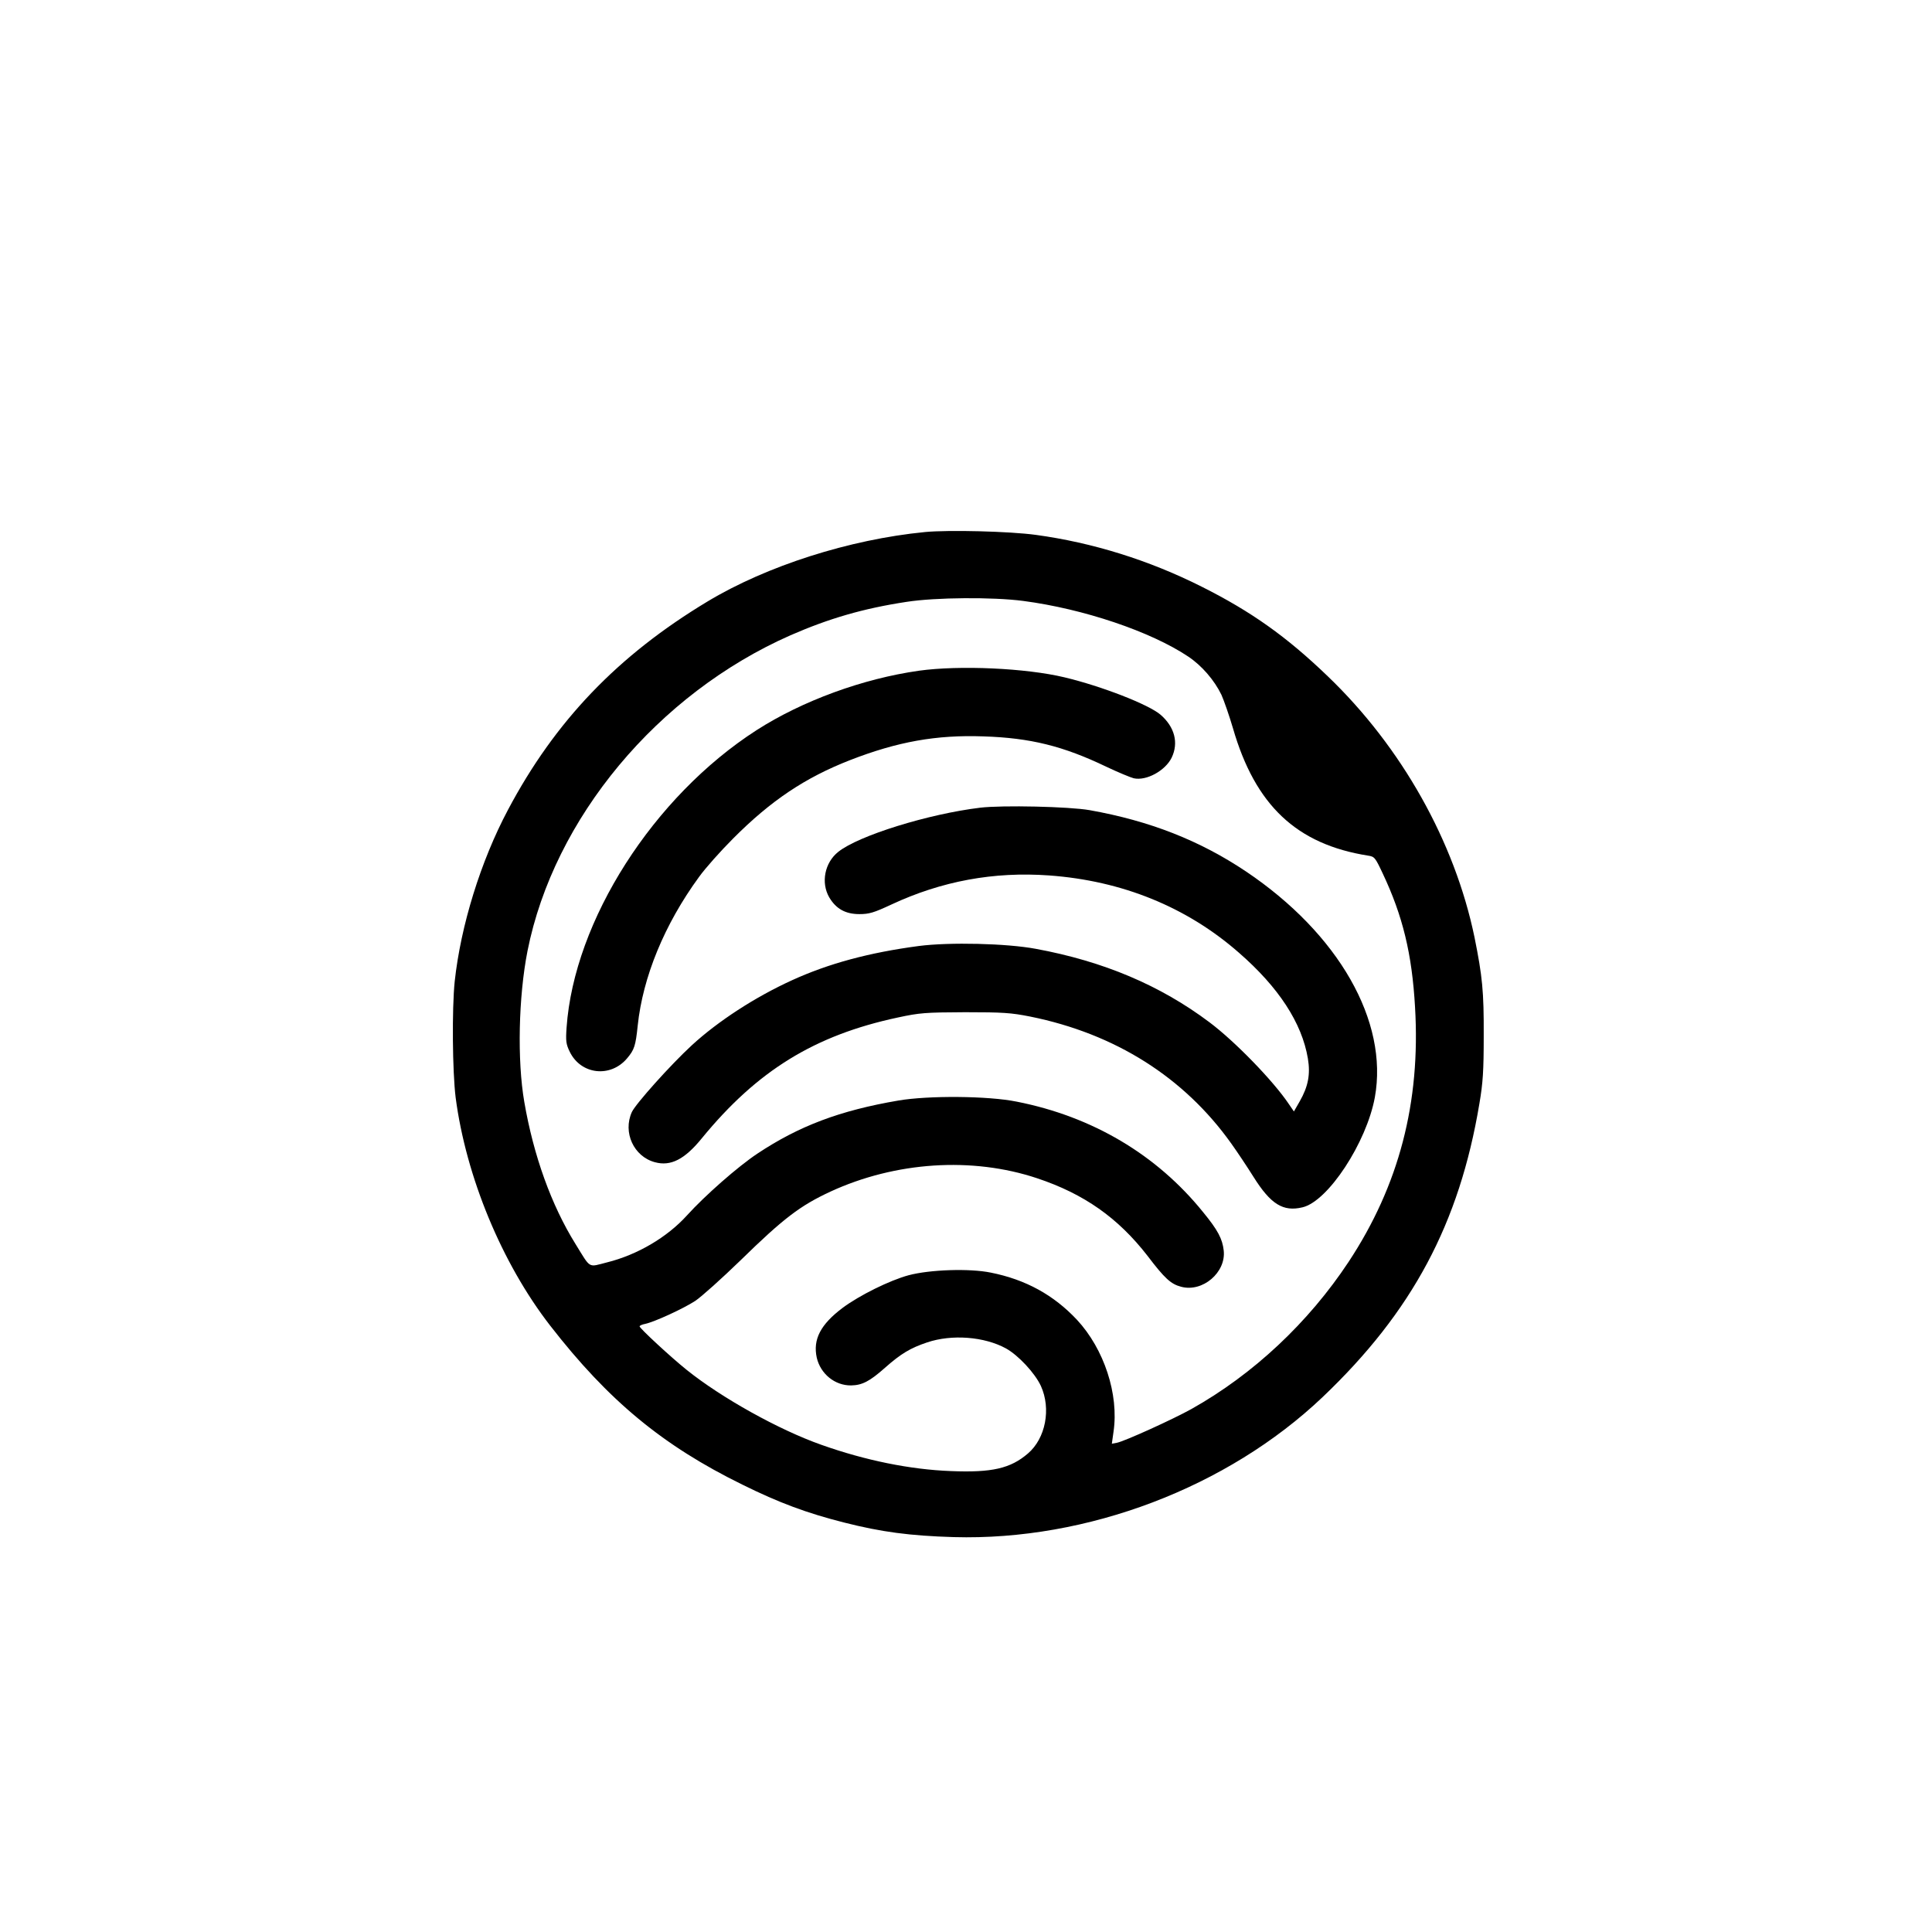
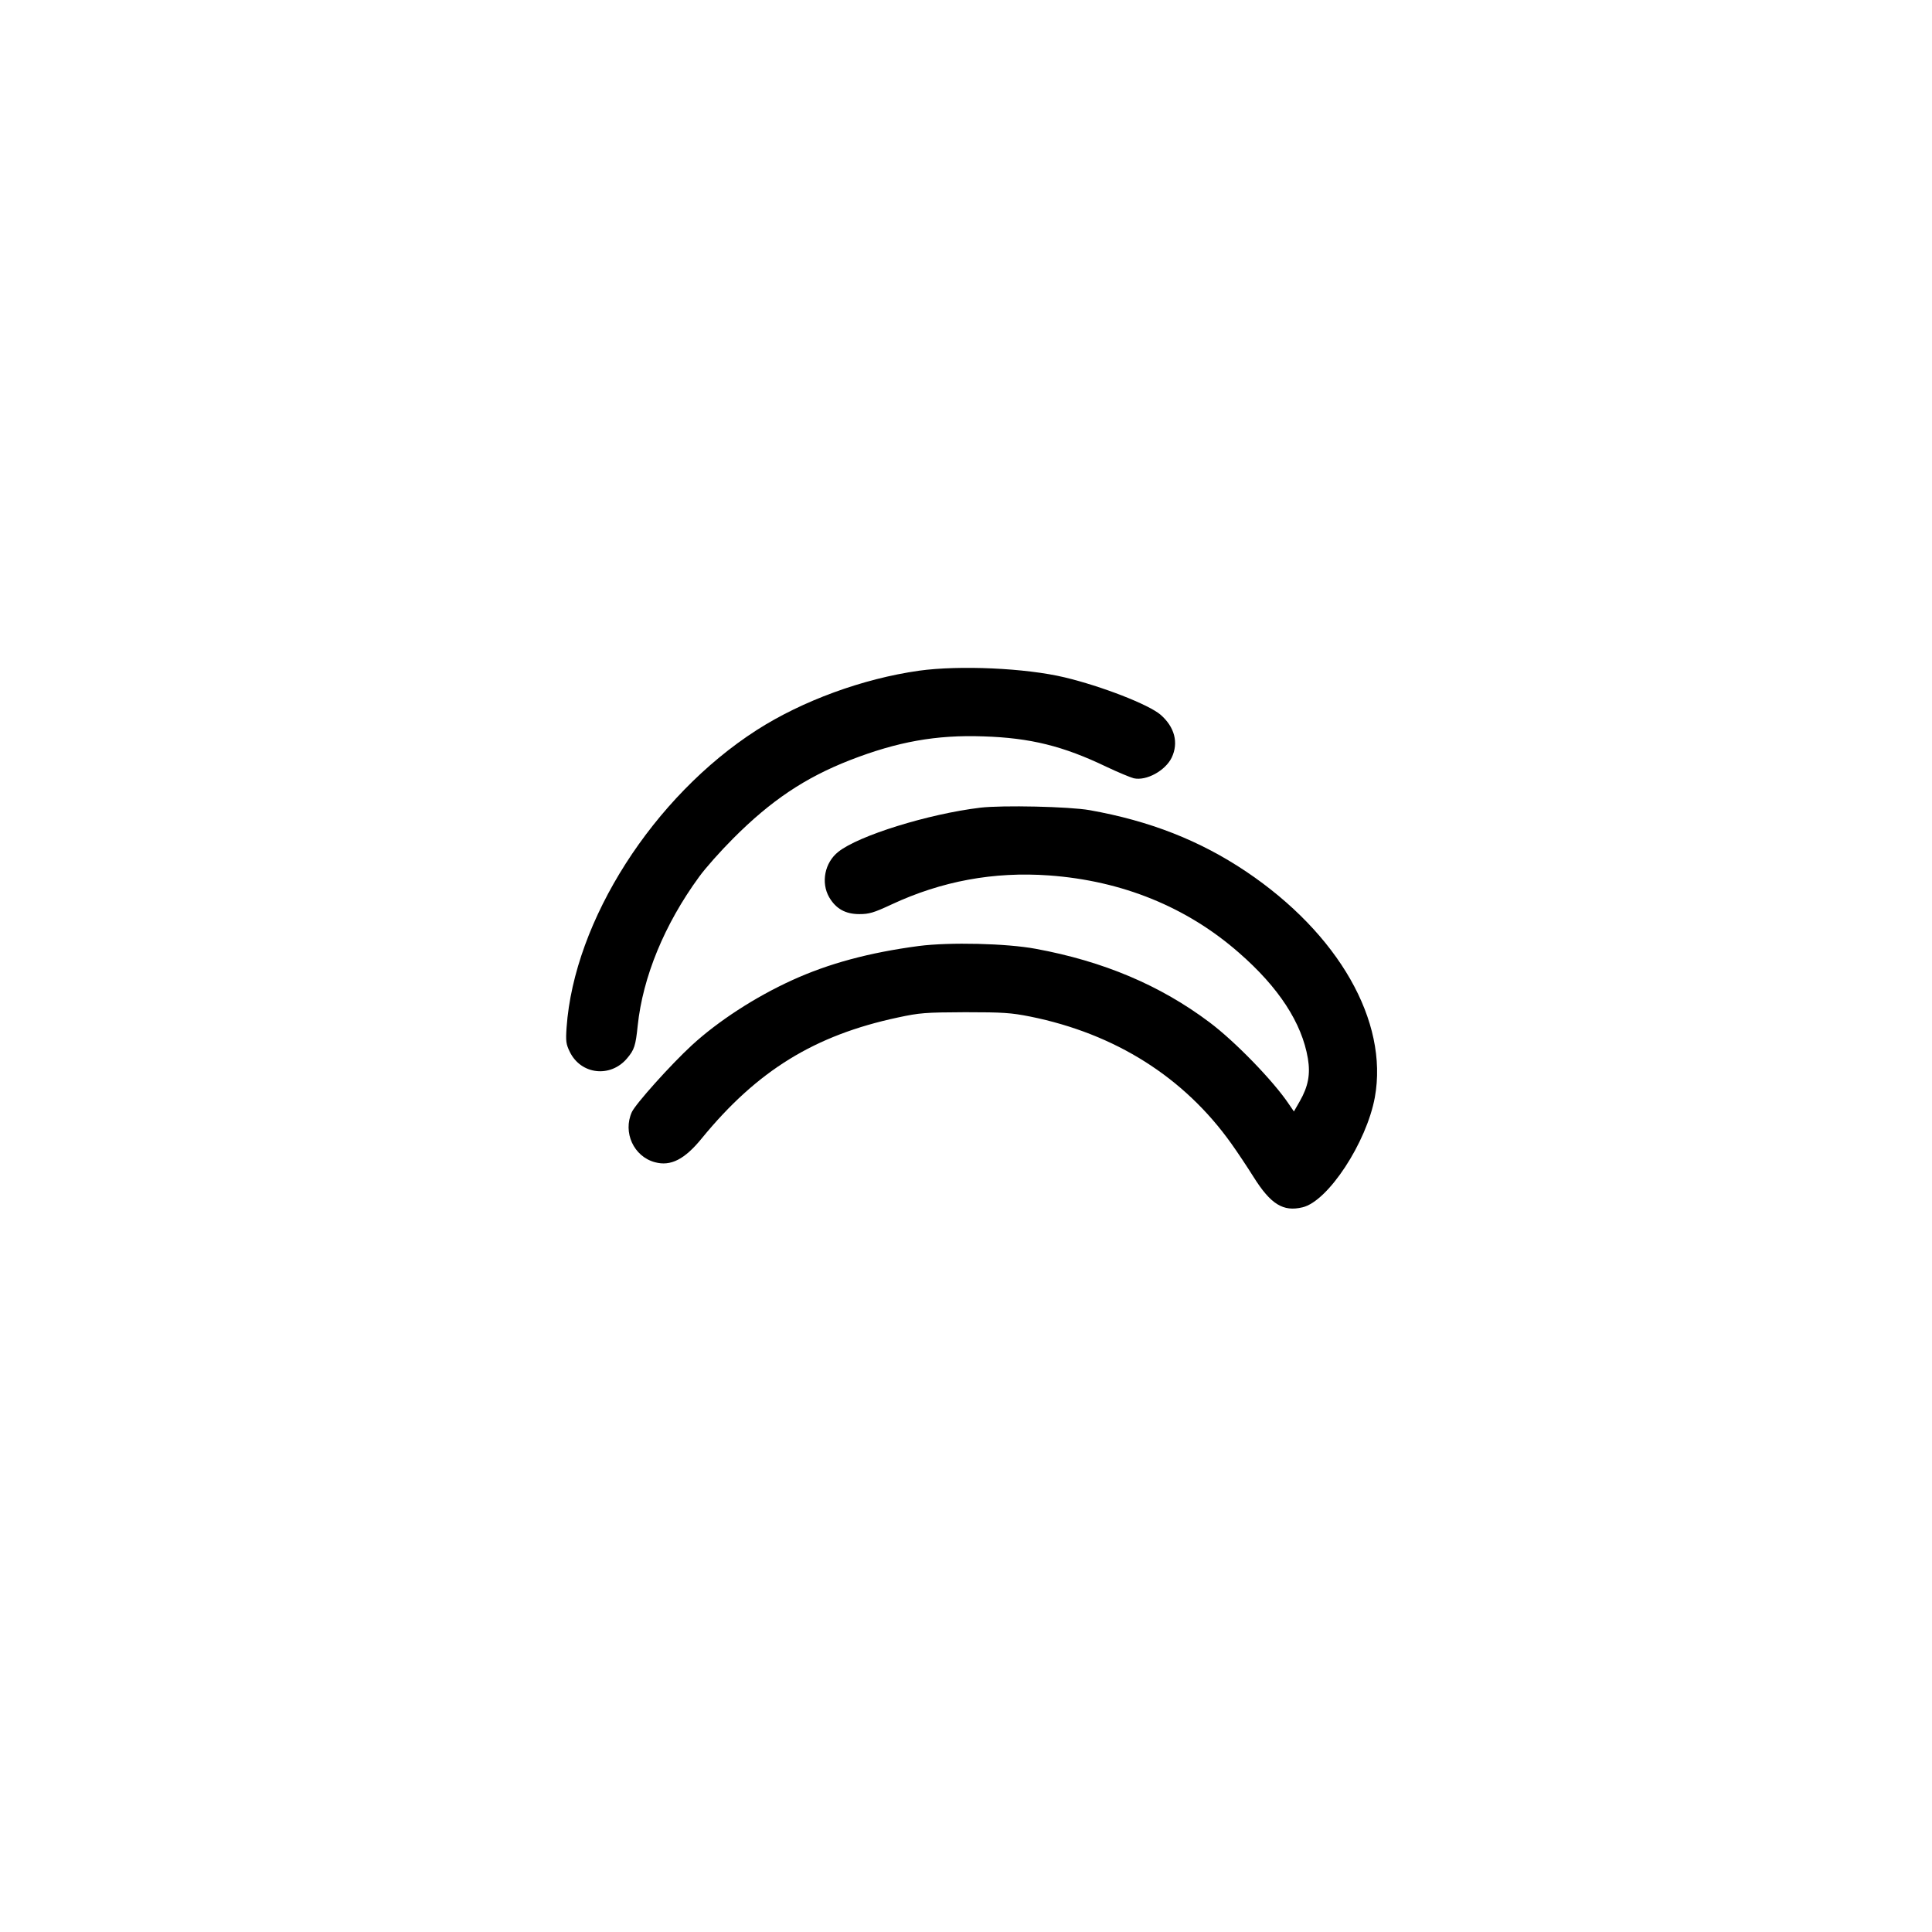
<svg xmlns="http://www.w3.org/2000/svg" version="1.0" width="1024pt" height="1024pt" viewBox="0 0 1024 1024" preserveAspectRatio="xMidYMid meet">
  <g transform="translate(0,1024) scale(0.1,-0.1)" fill="#000000" stroke="none">
-     <path d="M4902 7420 c-399 -39 -838 -179 -1152 -368 -475 -286 -808 -633 -1058 -1105 -144 -271 -250 -613 -282 -909 -15 -146 -12 -478 5 -615 55 -420 245 -879 501 -1209 309 -398 597 -636 1019 -843 194 -96 342 -151 540 -201 197 -50 347 -70 580 -77 707 -20 1451 263 1955 742 475 452 725 920 831 1555 19 111 23 175 23 360 1 235 -7 315 -49 523 -105 506 -386 1007 -777 1382 -219 211 -407 344 -668 475 -280 141 -579 234 -880 275 -140 19 -461 27 -588 15z m521 -365 c320 -42 676 -162 875 -295 72 -48 139 -126 176 -203 13 -29 41 -109 61 -177 118 -408 337 -615 716 -675 34 -5 38 -10 77 -93 107 -226 156 -428 172 -710 30 -505 -85 -945 -352 -1350 -213 -322 -505 -596 -833 -780 -99 -55 -352 -170 -395 -179 l-27 -5 9 64 c29 198 -50 438 -194 593 -123 131 -271 213 -457 250 -113 23 -322 16 -435 -14 -100 -27 -260 -106 -350 -173 -117 -88 -158 -167 -137 -264 20 -86 96 -148 182 -147 58 1 98 21 179 93 86 76 135 105 224 135 131 44 303 31 418 -32 65 -36 153 -130 185 -199 55 -121 25 -278 -69 -358 -92 -79 -190 -102 -408 -93 -216 8 -455 57 -686 139 -227 80 -531 250 -714 397 -86 69 -250 221 -250 231 0 4 13 10 29 13 49 10 203 81 266 122 33 22 141 119 240 215 229 224 317 290 476 364 345 159 751 186 1096 71 249 -83 429 -210 585 -411 91 -120 124 -150 178 -164 114 -31 239 76 226 192 -7 62 -31 108 -109 203 -246 305 -587 507 -988 586 -152 31 -469 33 -627 6 -311 -53 -527 -135 -747 -281 -104 -69 -279 -223 -374 -328 -105 -116 -263 -209 -424 -249 -102 -26 -84 -36 -167 98 -128 206 -222 468 -271 752 -38 219 -31 558 17 801 140 703 689 1362 1394 1673 204 89 385 142 615 177 154 24 458 26 618 5z" />
    <path d="M4870 6685 c-296 -42 -617 -159 -860 -315 -547 -352 -967 -1009 -1007 -1576 -5 -72 -3 -88 17 -129 59 -121 216 -139 304 -34 38 45 45 66 56 173 27 257 141 536 325 788 33 46 114 137 180 203 201 202 382 323 620 416 252 98 458 135 708 126 248 -8 422 -51 651 -161 63 -30 129 -57 145 -61 67 -15 167 40 201 109 38 79 16 163 -59 228 -63 54 -312 151 -509 198 -205 49 -556 65 -772 35z" />
    <path d="M5195 5959 c-274 -33 -645 -148 -752 -234 -72 -57 -93 -163 -48 -241 36 -61 86 -89 160 -89 51 0 76 7 170 51 266 124 542 175 835 154 387 -28 730 -167 1007 -410 210 -183 333 -371 365 -560 14 -84 2 -148 -43 -227 l-31 -54 -26 38 c-82 123 -287 334 -422 435 -261 196 -562 323 -920 389 -155 29 -457 36 -620 15 -264 -35 -478 -93 -671 -181 -198 -90 -395 -219 -532 -345 -114 -105 -298 -311 -318 -354 -49 -108 10 -236 122 -266 84 -23 158 15 249 127 294 359 598 546 1039 640 116 25 145 27 356 28 202 0 244 -3 345 -23 451 -91 816 -322 1066 -673 33 -46 86 -126 118 -177 91 -145 157 -186 260 -161 135 32 339 343 383 583 73 403 -192 867 -683 1197 -245 164 -509 268 -829 325 -108 19 -462 27 -580 13z" />
  </g>
</svg>